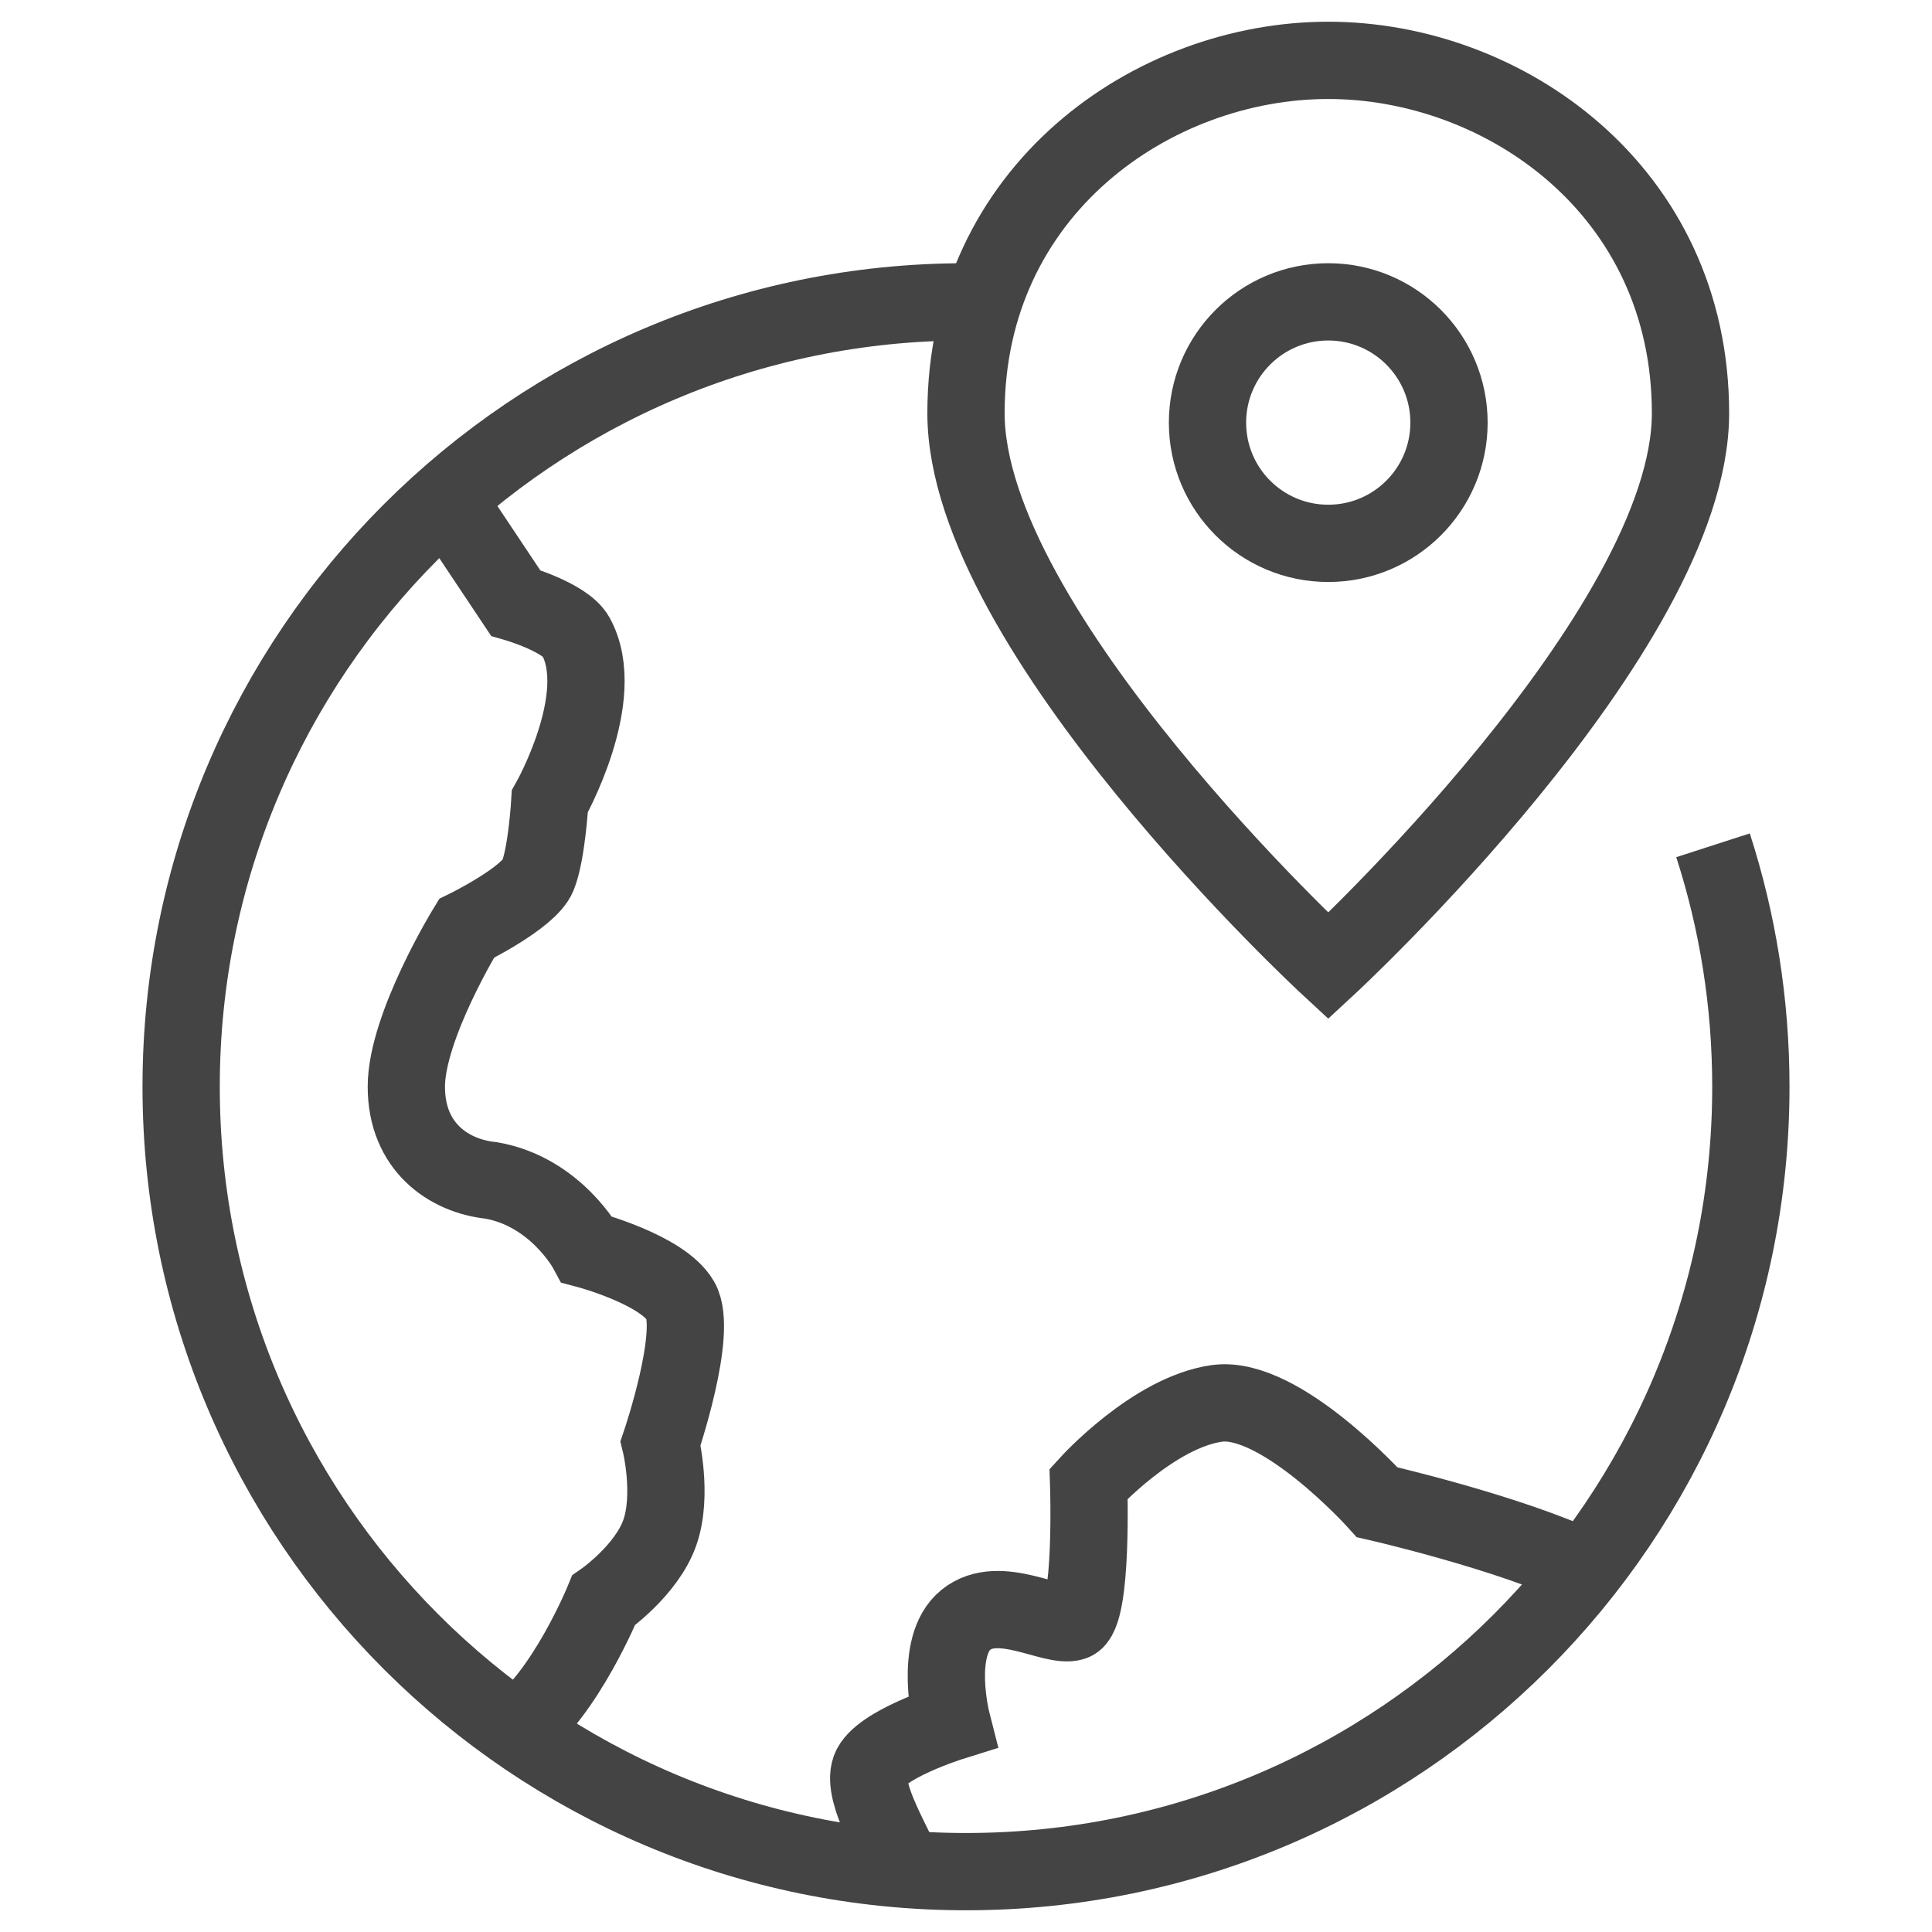
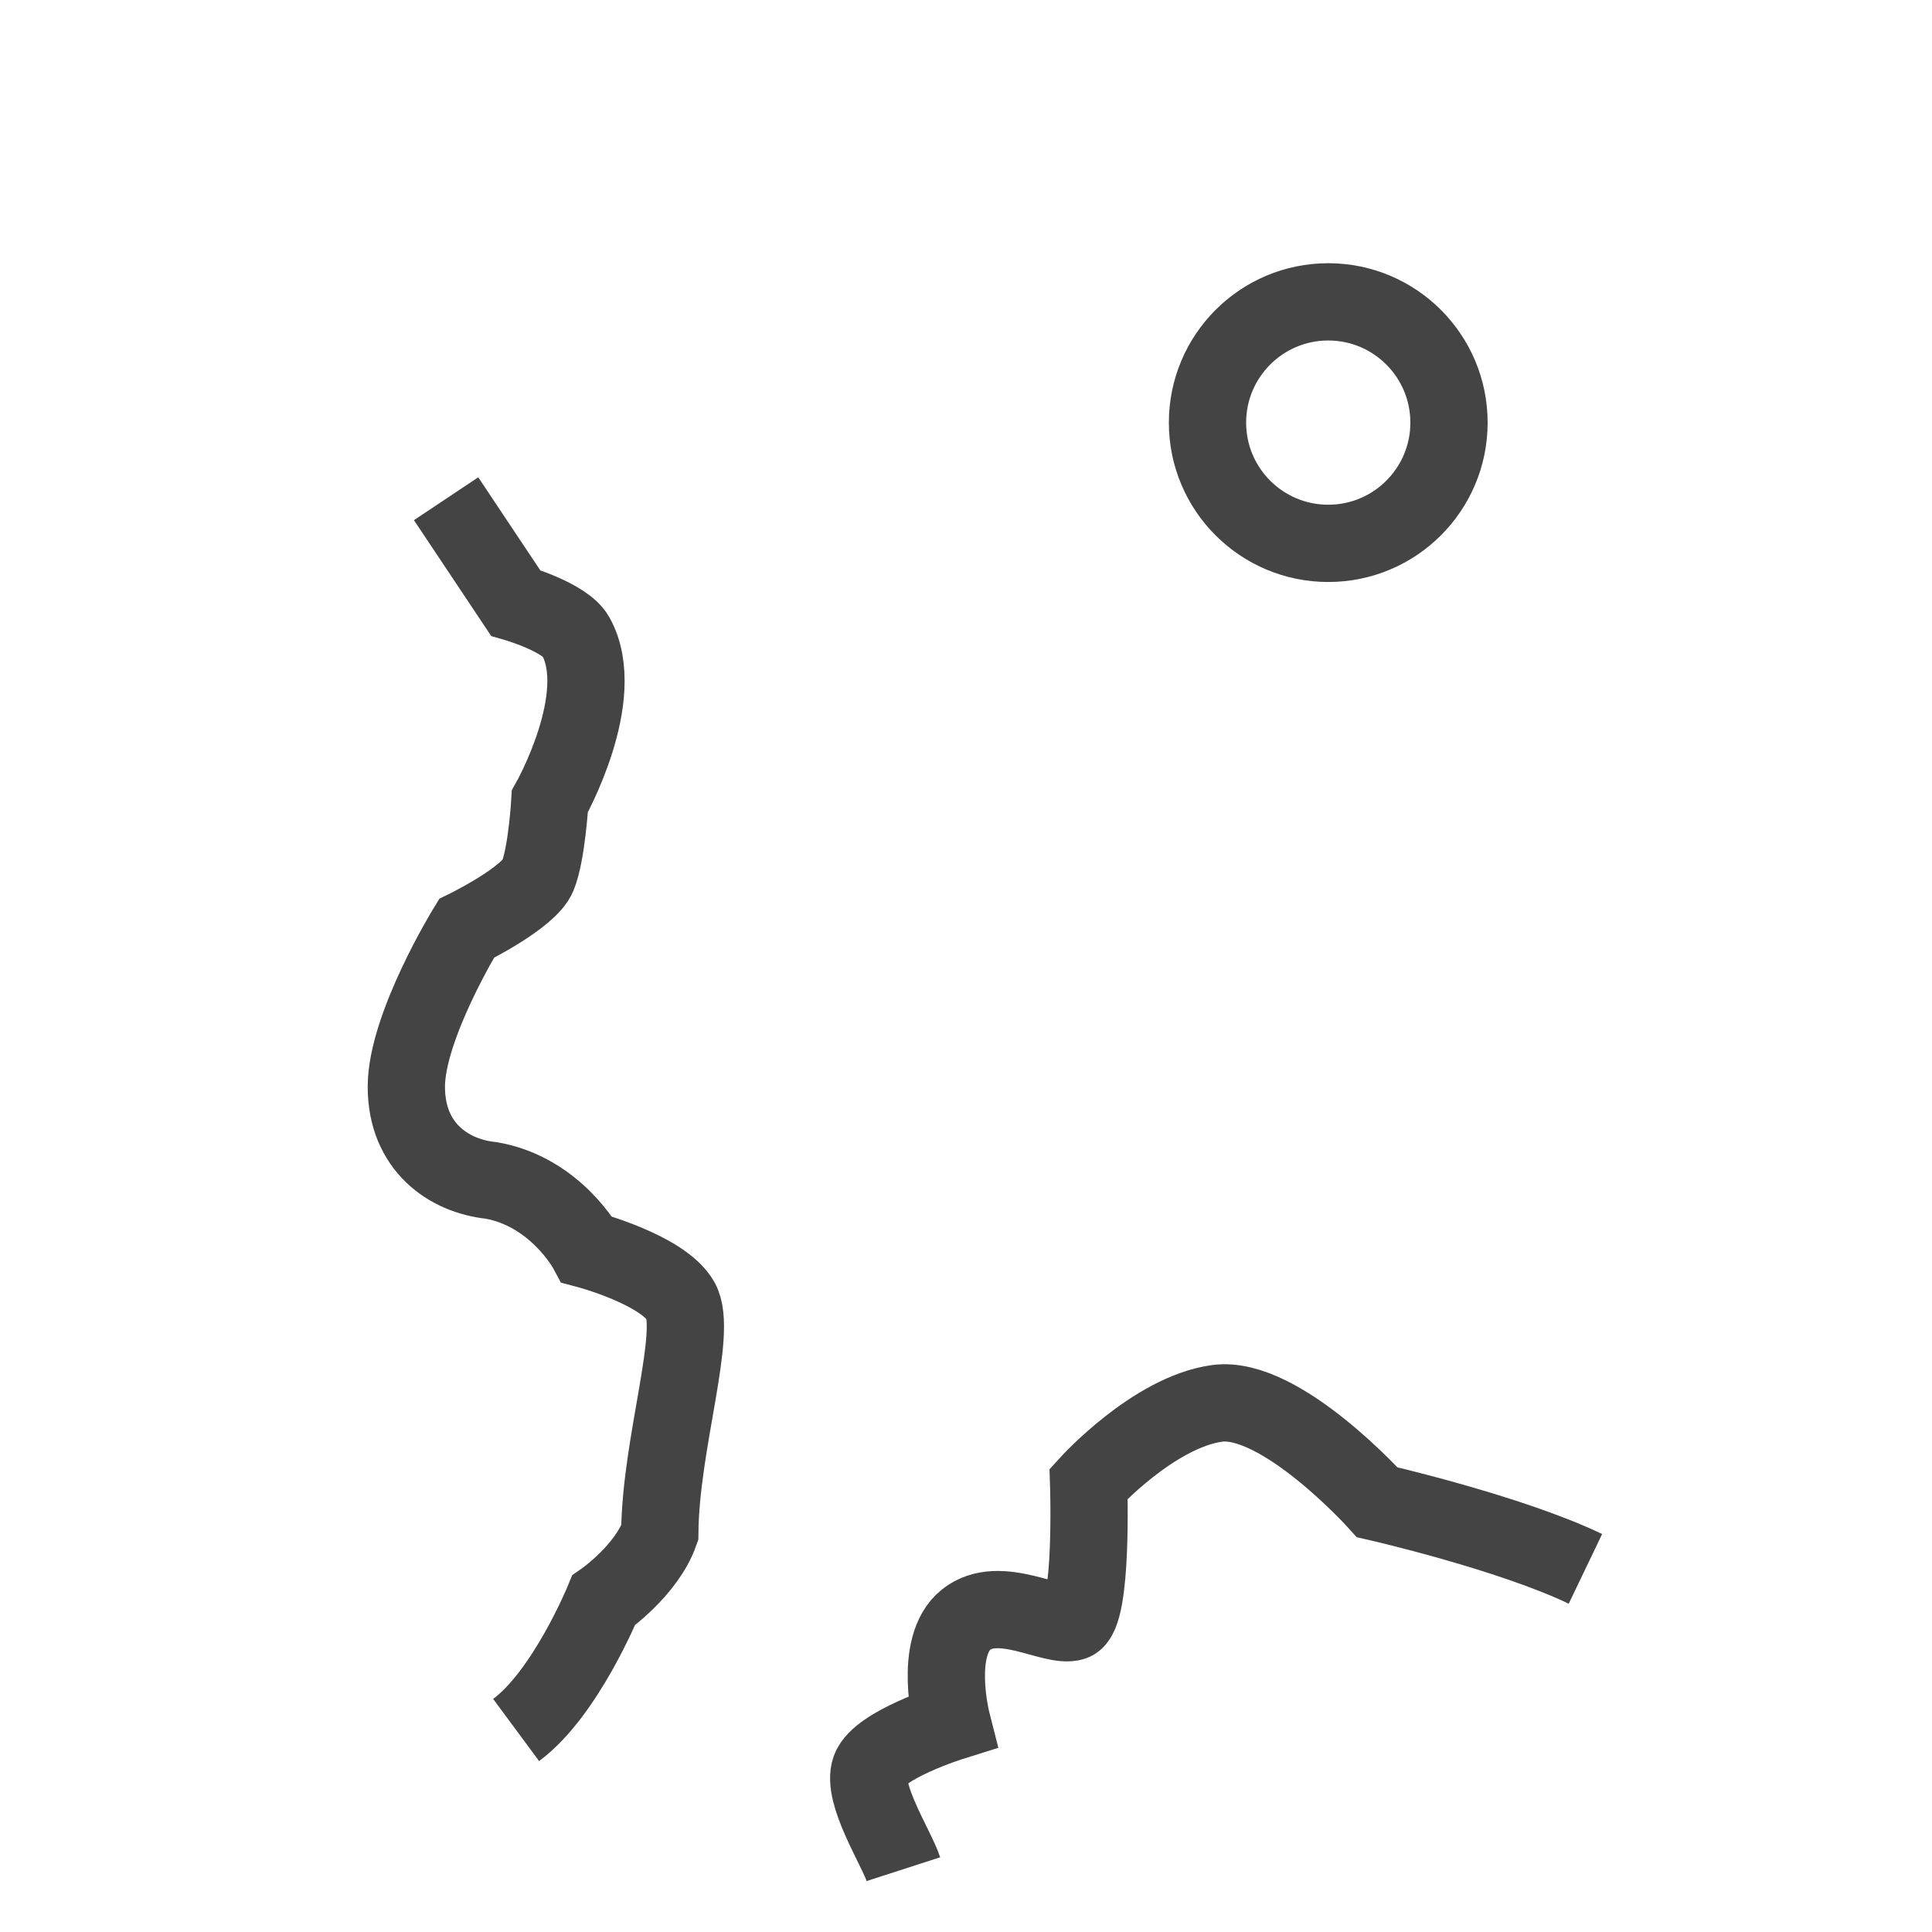
<svg xmlns="http://www.w3.org/2000/svg" width="50" height="50" viewBox="0 0 50 50" fill="none">
-   <path d="M13.357 44.772C14.638 43.825 15.622 41.417 15.622 41.417C15.622 41.417 16.729 40.648 17.075 39.667C17.421 38.685 17.095 37.352 17.095 37.352C17.095 37.352 18.076 34.473 17.614 33.665C17.152 32.857 15.191 32.338 15.191 32.338C15.191 32.338 14.383 30.838 12.709 30.549C11.613 30.434 10.516 29.683 10.516 28.125C10.516 26.567 12.073 24.028 12.073 24.028C12.073 24.028 13.689 23.238 13.92 22.661C14.152 22.085 14.23 20.739 14.23 20.739C14.23 20.739 15.766 18.027 14.901 16.469C14.625 15.972 13.343 15.603 13.343 15.603L11.545 12.907" stroke="#444444" stroke-width="2" stroke-miterlimit="10" />
+   <path d="M13.357 44.772C14.638 43.825 15.622 41.417 15.622 41.417C15.622 41.417 16.729 40.648 17.075 39.667C17.095 37.352 18.076 34.473 17.614 33.665C17.152 32.857 15.191 32.338 15.191 32.338C15.191 32.338 14.383 30.838 12.709 30.549C11.613 30.434 10.516 29.683 10.516 28.125C10.516 26.567 12.073 24.028 12.073 24.028C12.073 24.028 13.689 23.238 13.92 22.661C14.152 22.085 14.23 20.739 14.23 20.739C14.23 20.739 15.766 18.027 14.901 16.469C14.625 15.972 13.343 15.603 13.343 15.603L11.545 12.907" stroke="#444444" stroke-width="2" stroke-miterlimit="10" />
  <path d="M41.031 40.602C39.071 39.662 35.642 38.878 35.642 38.878C35.642 38.878 33.136 36.089 31.492 36.32C29.848 36.551 28.174 38.397 28.174 38.397C28.174 38.397 28.29 41.802 27.77 41.975C27.251 42.149 25.866 41.225 25.001 41.917C24.135 42.61 24.634 44.562 24.634 44.562C24.634 44.562 22.75 45.15 22.519 45.784C22.289 46.418 23.205 47.832 23.38 48.374" stroke="#444444" stroke-width="2" stroke-miterlimit="10" />
-   <path d="M25.438 7.823C25.291 7.82 25.148 7.812 25 7.812C13.782 7.812 4.688 16.907 4.688 28.125C4.688 39.343 13.782 48.438 25 48.438C36.218 48.438 45.312 39.343 45.312 28.125C45.312 25.945 44.969 23.845 44.333 21.876" stroke="#444444" stroke-width="2" stroke-miterlimit="10" />
-   <path d="M43.75 10.694C43.75 16.33 34.375 25 34.375 25C34.375 25 25 16.33 25 10.694C25 4.916 29.845 1.562 34.375 1.562C38.906 1.562 43.75 4.916 43.75 10.694Z" stroke="#444444" stroke-width="2" stroke-miterlimit="10" stroke-linecap="square" />
  <path d="M34.375 14.062C36.101 14.062 37.5 12.663 37.5 10.938C37.5 9.212 36.101 7.812 34.375 7.812C32.649 7.812 31.25 9.212 31.25 10.938C31.25 12.663 32.649 14.062 34.375 14.062Z" stroke="#444444" stroke-width="2" stroke-miterlimit="10" stroke-linecap="square" />
</svg>